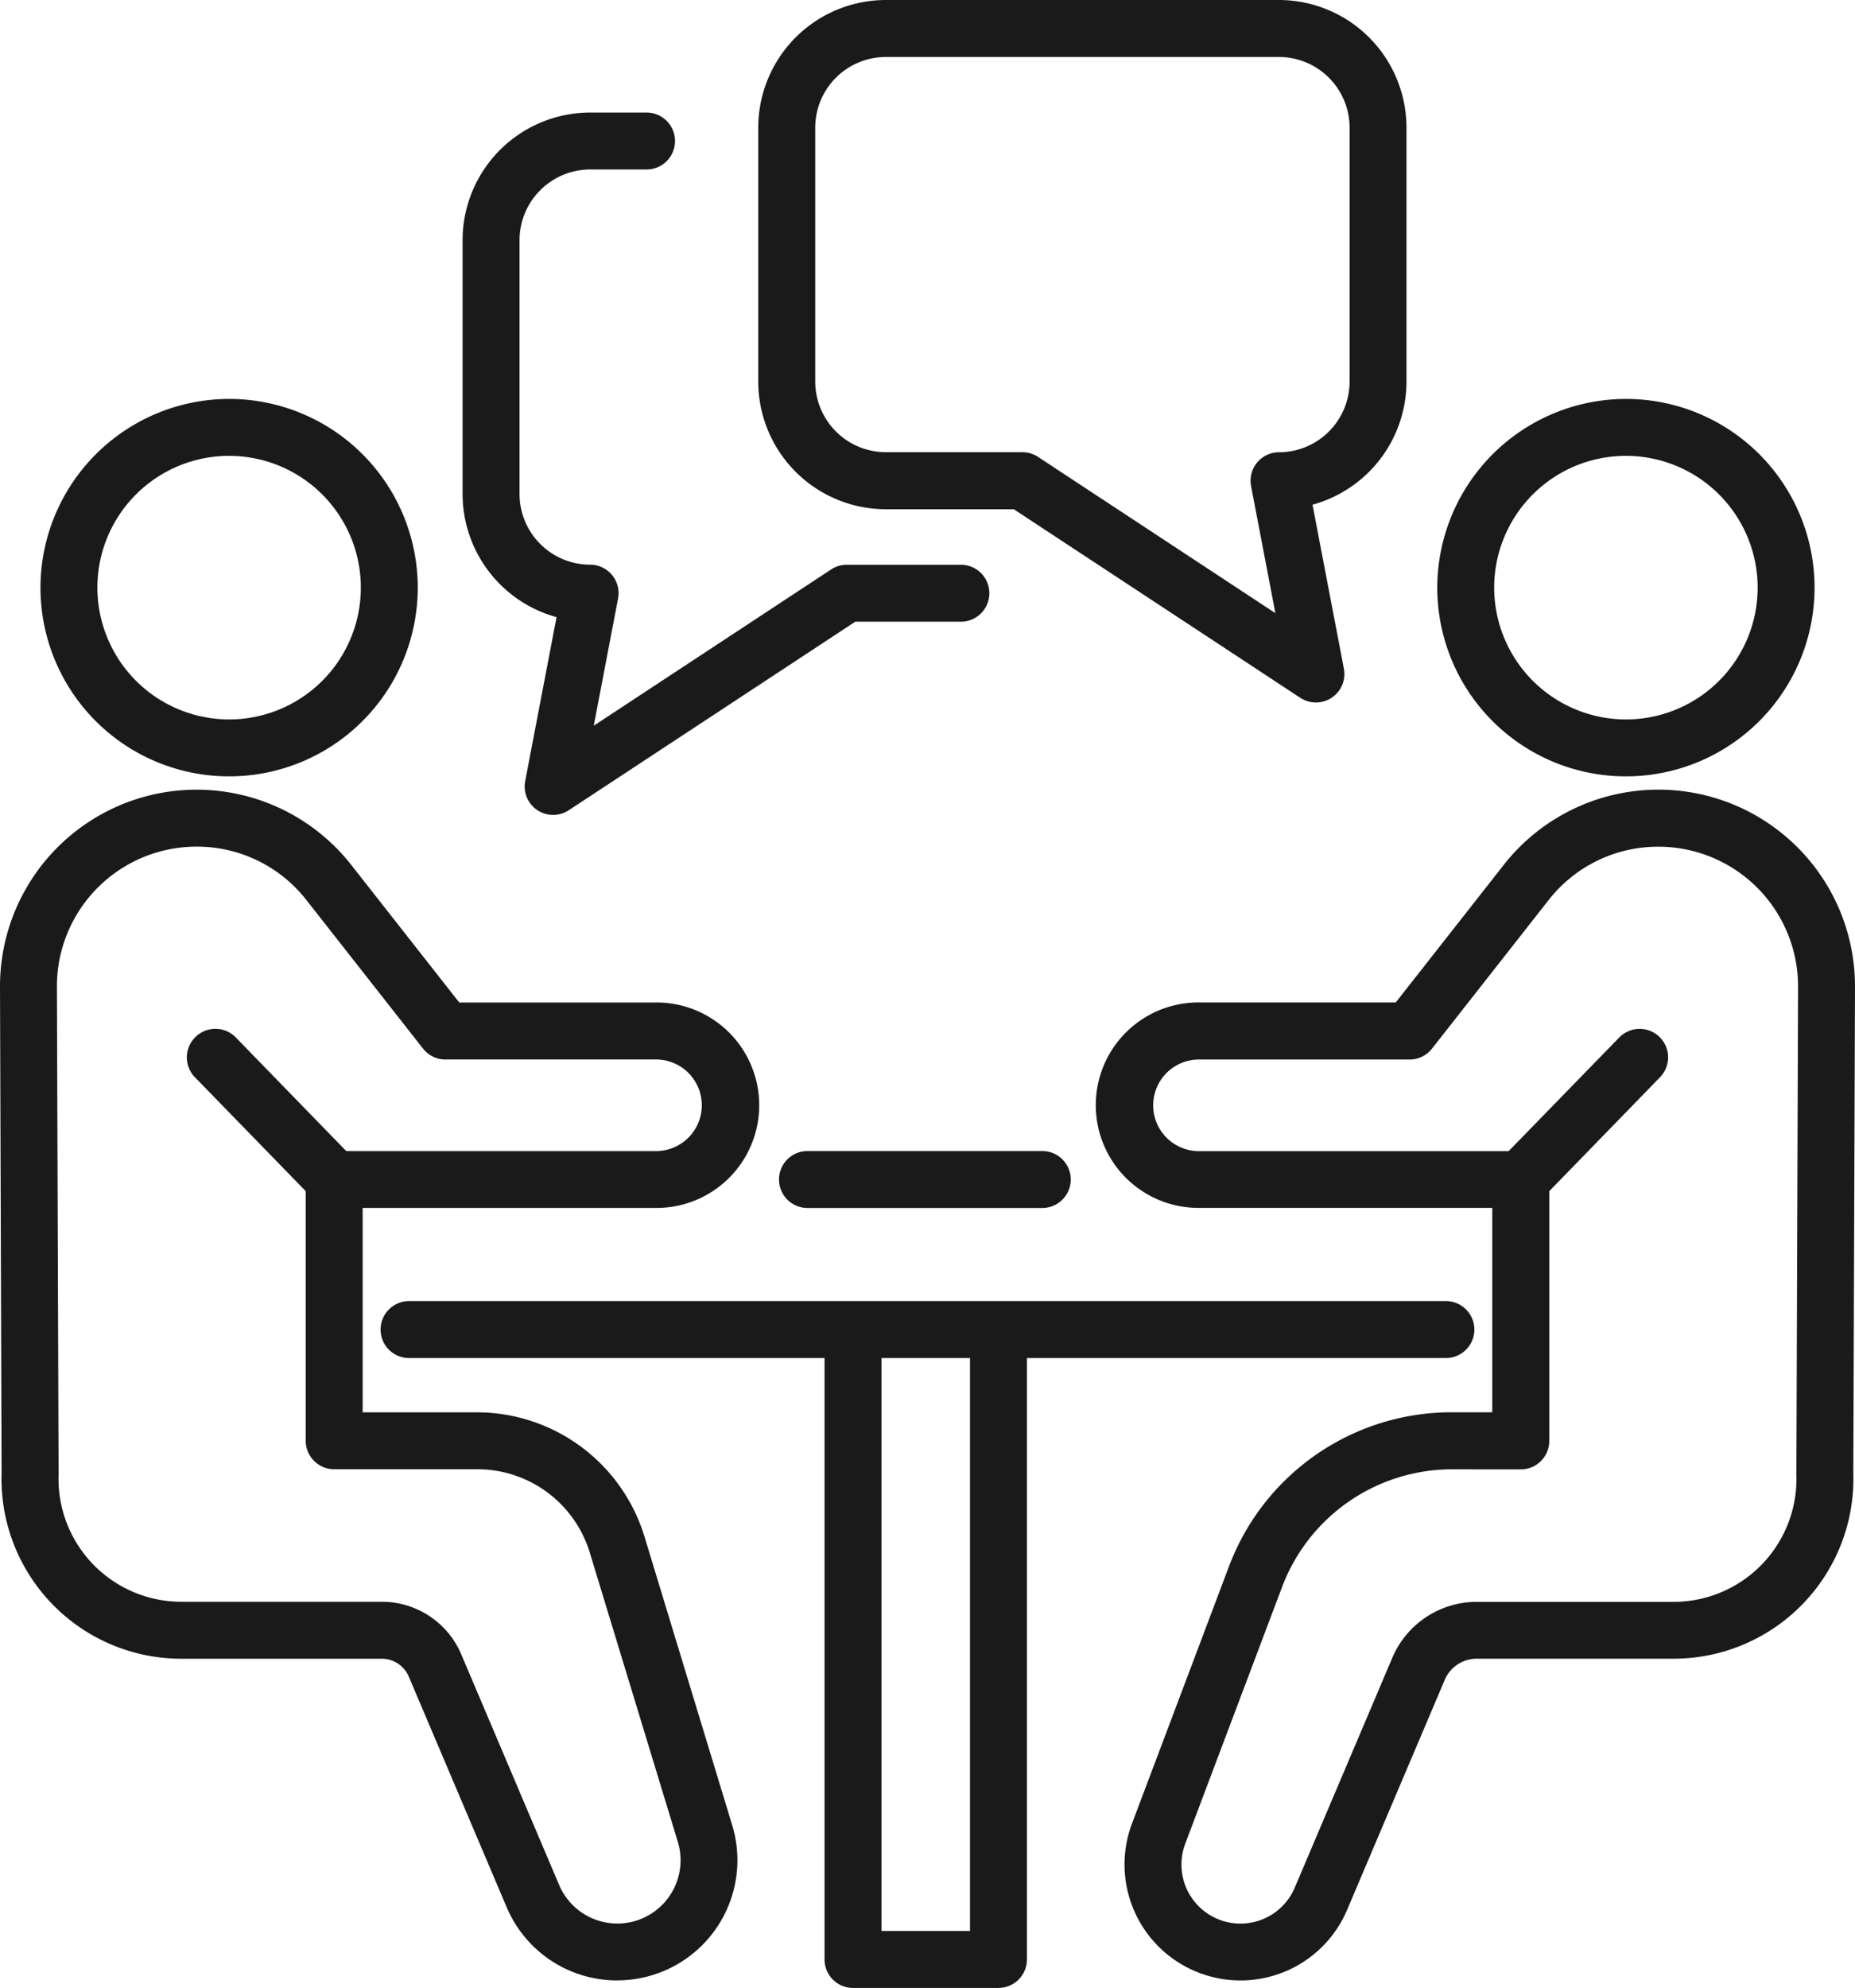
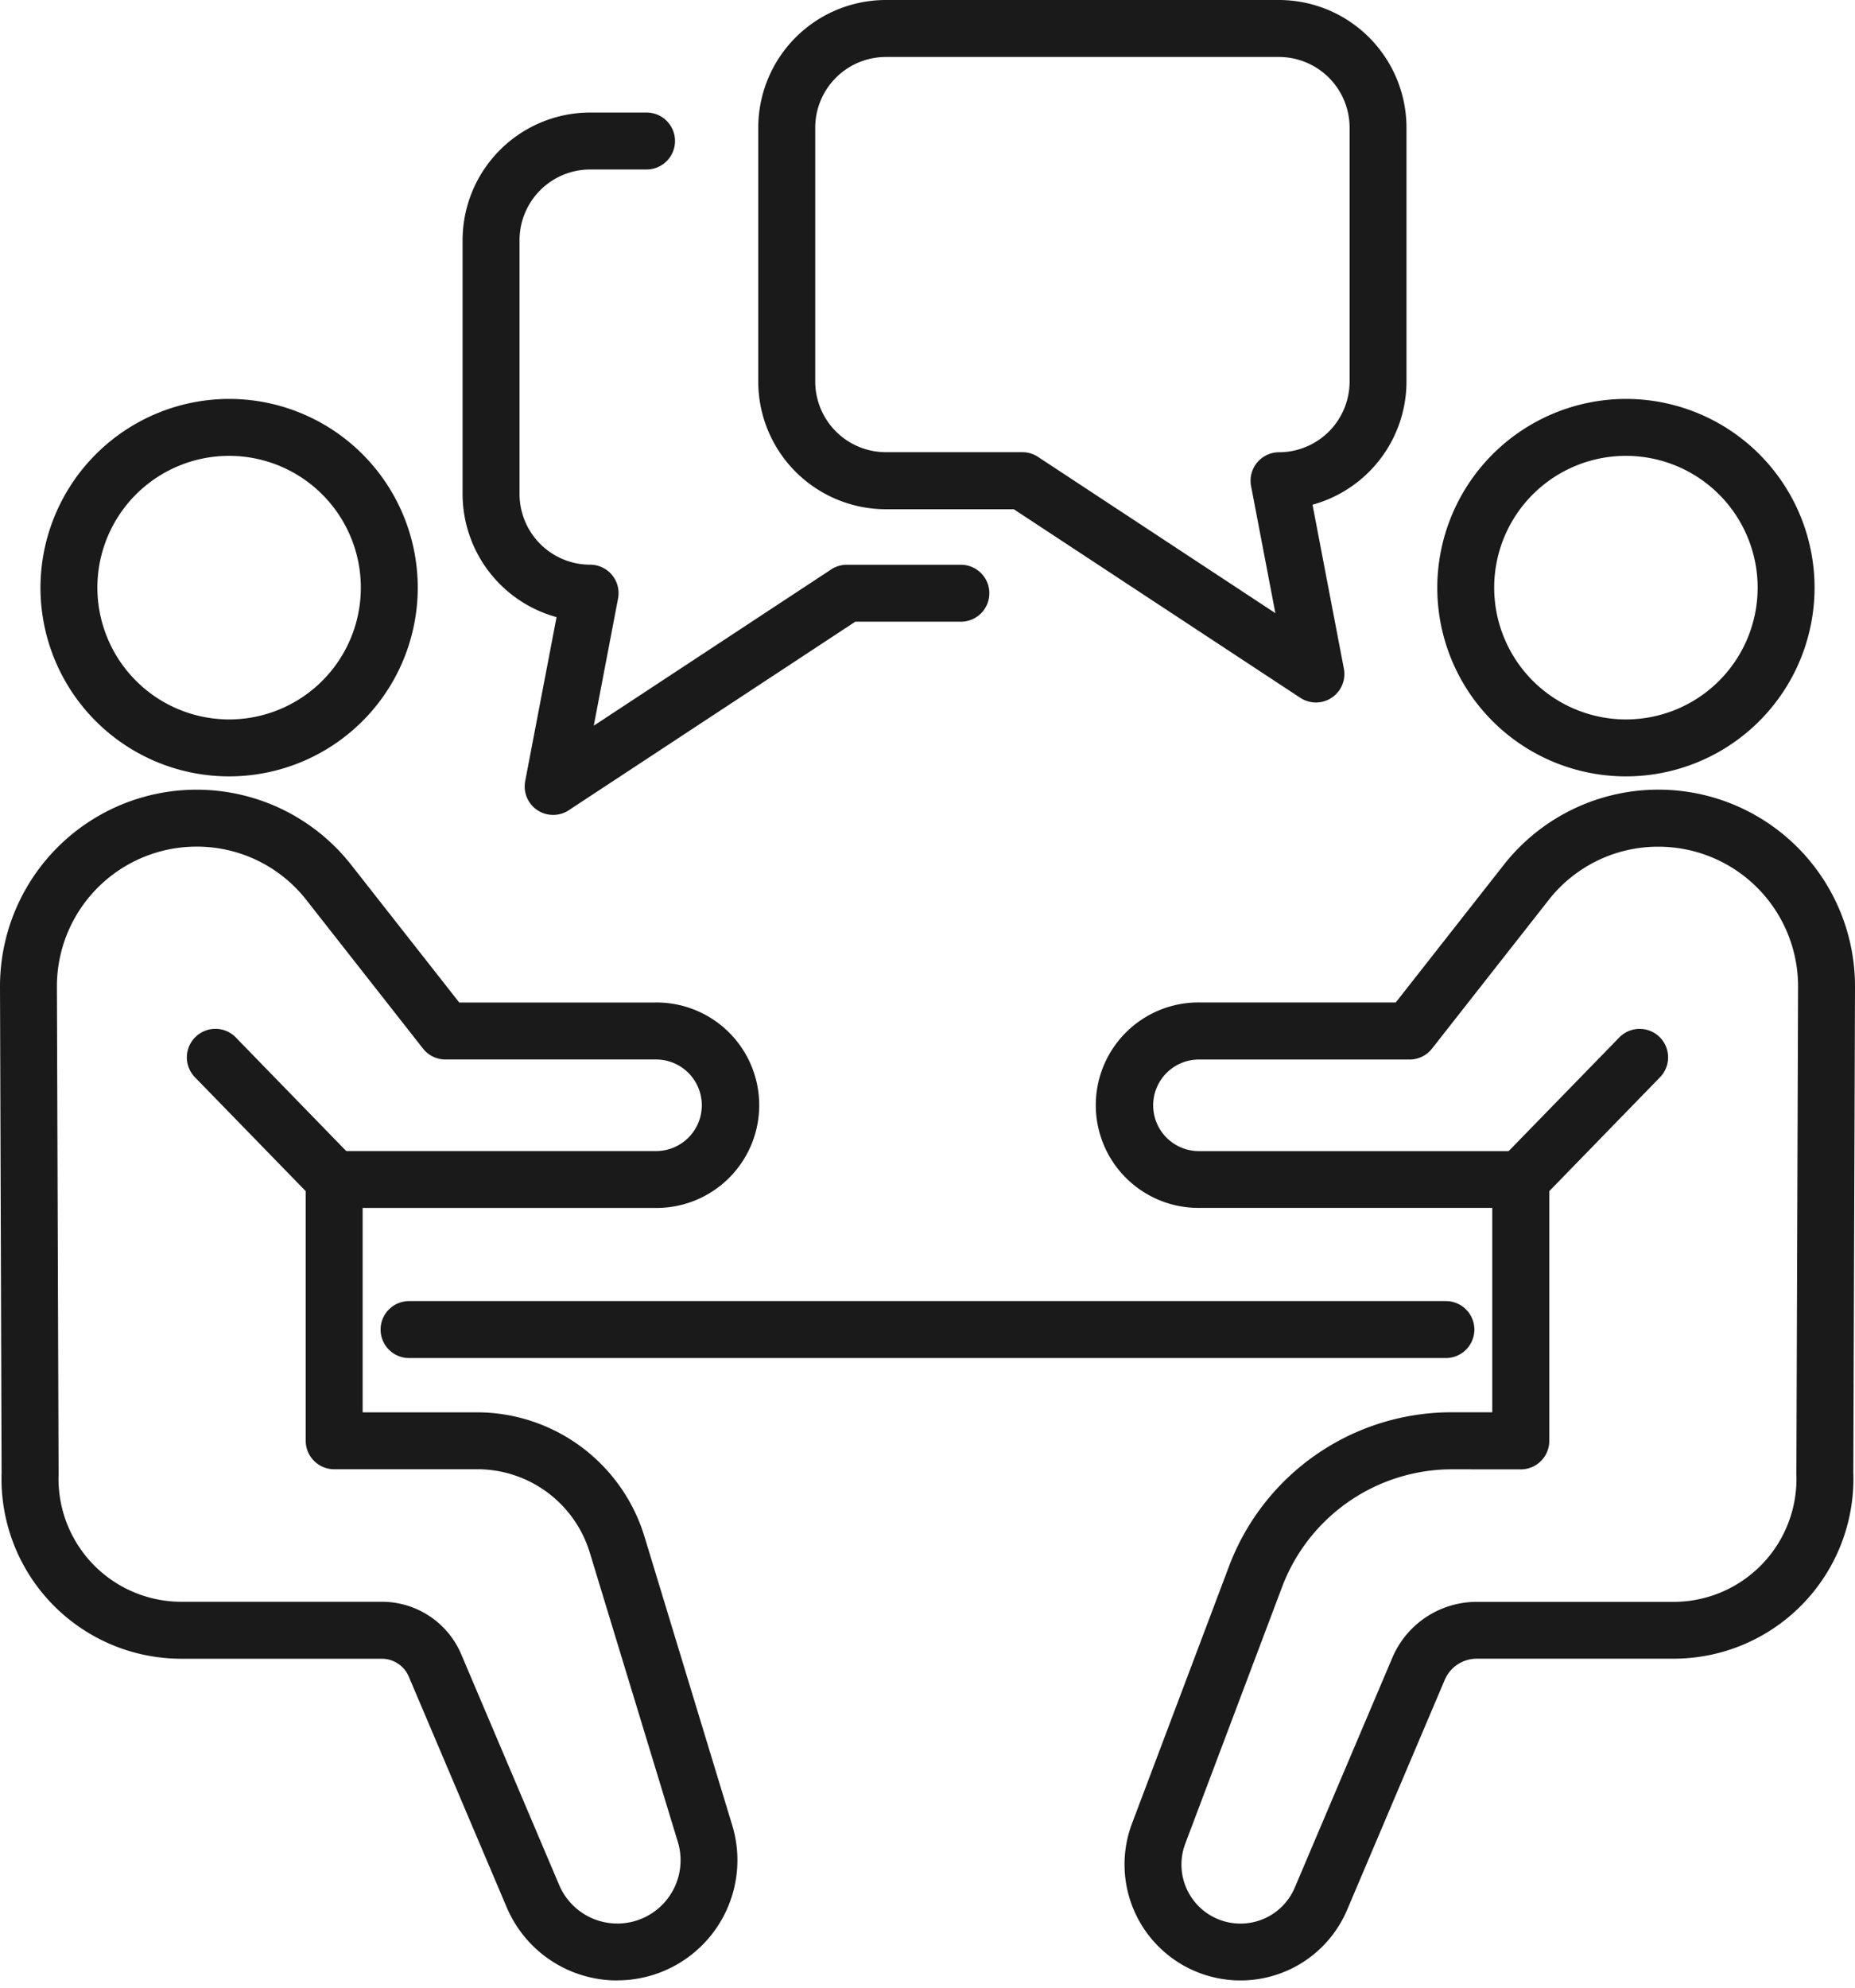
<svg xmlns="http://www.w3.org/2000/svg" width="81.492" height="87.291" viewBox="0 0 81.492 87.291">
  <g transform="translate(1.25 1.25)">
    <path d="M28.366,158.963a5.268,5.268,0,0,1-4.857-3.214l-4.3-10.125a1.29,1.29,0,0,0-1.189-.787H9.22a7.9,7.9,0,0,1-7.9-8.157L1.25,115.343a8.636,8.636,0,0,1,8.619-8.666h.018a8.635,8.635,0,0,1,6.791,3.3l4.747,6.044h8.6a4.511,4.511,0,1,1,0,9.021H17.181v8.975H22.2a7.7,7.7,0,0,1,7.362,5.456l3.855,12.675a5.277,5.277,0,0,1-5.048,6.812ZM9.886,109.177H9.874a6.136,6.136,0,0,0-6.124,6.157l.074,21.36q0,.025,0,.049a5.4,5.4,0,0,0,5.4,5.593h8.8a3.786,3.786,0,0,1,3.49,2.31l4.3,10.125a2.777,2.777,0,0,0,5.213-1.894L27.167,140.2a5.166,5.166,0,0,0-4.971-3.684H15.931a1.25,1.25,0,0,1-1.25-1.25V123.795a1.25,1.25,0,0,1,1.25-1.25H30.025a2.011,2.011,0,1,0,0-4.021H20.817a1.25,1.25,0,0,1-.983-.478l-5.122-6.522A6.1,6.1,0,0,0,9.886,109.177Z" transform="translate(-2.5 -73.251)" fill="#1a1a1a" />
    <path d="M5.218,6.612a1.246,1.246,0,0,1-.9-.378L-.9.872A1.25,1.25,0,0,1-.872-.9,1.25,1.25,0,0,1,.9-.872L6.114,4.49a1.25,1.25,0,0,1-.9,2.122Z" transform="translate(8.213 45.181)" fill="#1a1a1a" />
    <path d="M14.942,54.508A8.287,8.287,0,1,1,6.655,62.8,8.3,8.3,0,0,1,14.942,54.508Zm0,14.074A5.787,5.787,0,1,0,9.155,62.8,5.794,5.794,0,0,0,14.942,68.582Z" transform="translate(-6.127 -38.241)" fill="#1a1a1a" />
    <path d="M154.1,158.963a5.092,5.092,0,0,1-4.764-6.89l4.264-11.3a10.447,10.447,0,0,1,9.774-6.758h1.789v-8.975H152.323a4.511,4.511,0,1,1,0-9.021h8.6l4.747-6.044a8.635,8.635,0,0,1,6.791-3.3h.018a8.636,8.636,0,0,1,8.619,8.666l-.074,21.337a7.9,7.9,0,0,1-7.9,8.157h-8.639a1.531,1.531,0,0,0-1.412.934l-4.285,10.091A5.084,5.084,0,0,1,154.1,158.963Zm9.274-22.444a7.987,7.987,0,0,0-7.435,5.141l-4.264,11.3a2.592,2.592,0,0,0,2.425,3.507,2.588,2.588,0,0,0,2.386-1.579l4.285-10.091a4.027,4.027,0,0,1,3.713-2.457h8.639a5.4,5.4,0,0,0,5.4-5.593q0-.025,0-.049l.074-21.361a6.136,6.136,0,0,0-6.124-6.157h-.012a6.1,6.1,0,0,0-4.825,2.346l-5.122,6.522a1.25,1.25,0,0,1-.983.478h-9.209a2.011,2.011,0,1,0,0,4.021h14.095a1.25,1.25,0,0,1,1.25,1.25v11.475a1.25,1.25,0,0,1-1.25,1.25Z" transform="translate(-100.856 -73.251)" fill="#1a1a1a" />
    <path d="M0,6.612a1.246,1.246,0,0,1-.872-.354A1.25,1.25,0,0,1-.9,4.49L4.322-.872A1.25,1.25,0,0,1,6.09-.9,1.25,1.25,0,0,1,6.114.872L.9,6.234A1.246,1.246,0,0,1,0,6.612Z" transform="translate(65.561 45.181)" fill="#1a1a1a" />
-     <path d="M201.506,54.508a8.287,8.287,0,1,1-8.287,8.287A8.3,8.3,0,0,1,201.506,54.508Zm0,14.074a5.787,5.787,0,1,0-5.787-5.787A5.793,5.793,0,0,0,201.506,68.582Z" transform="translate(-131.328 -38.241)" fill="#1a1a1a" />
+     <path d="M201.506,54.508a8.287,8.287,0,1,1-8.287,8.287A8.3,8.3,0,0,1,201.506,54.508Zm0,14.074a5.787,5.787,0,1,0-5.787-5.787A5.793,5.793,0,0,0,201.506,68.582" transform="translate(-131.328 -38.241)" fill="#1a1a1a" />
    <path d="M45.552,1.25H0A1.25,1.25,0,0,1-1.25,0,1.25,1.25,0,0,1,0-1.25H45.552A1.25,1.25,0,0,1,46.8,0,1.25,1.25,0,0,1,45.552,1.25Z" transform="translate(16.72 57.132)" fill="#1a1a1a" />
-     <path d="M10.316,1.25H0A1.25,1.25,0,0,1-1.25,0,1.25,1.25,0,0,1,0-1.25H10.316A1.25,1.25,0,0,1,11.566,0,1.25,1.25,0,0,1,10.316,1.25Z" transform="translate(34.223 50.543)" fill="#1a1a1a" />
-     <path d="M119.021,205.78h-6.39a1.25,1.25,0,0,1-1.25-1.25V177.2a1.25,1.25,0,0,1,2.5,0v26.08h3.89V177.2a1.25,1.25,0,0,1,2.5,0v27.33A1.25,1.25,0,0,1,119.021,205.78Z" transform="translate(-76.408 -119.739)" fill="#1a1a1a" />
    <path d="M108.132,1.25h17.274a5.609,5.609,0,0,1,5.6,5.6V18.006a5.613,5.613,0,0,1-4.128,5.406l1.378,7.2a1.25,1.25,0,0,1-1.915,1.279l-12.587-8.28h-5.625a5.609,5.609,0,0,1-5.6-5.6V6.852A5.609,5.609,0,0,1,108.132,1.25Zm17.115,26.925-1.068-5.581a1.25,1.25,0,0,1,1.228-1.485,3.106,3.106,0,0,0,3.1-3.1V6.852a3.106,3.106,0,0,0-3.1-3.1H108.132a3.106,3.106,0,0,0-3.1,3.1V18.006a3.106,3.106,0,0,0,3.1,3.1h6a1.25,1.25,0,0,1,.687.206Z" transform="translate(-70.468 -2.5)" fill="#1a1a1a" />
    <path d="M67.015,47.114a1.25,1.25,0,0,1-1.228-1.485l1.378-7.2a5.613,5.613,0,0,1-4.128-5.406V21.872a5.609,5.609,0,0,1,5.6-5.6h2.482a1.25,1.25,0,0,1,0,2.5H68.639a3.106,3.106,0,0,0-3.1,3.1V33.026a3.106,3.106,0,0,0,3.1,3.1,1.25,1.25,0,0,1,1.228,1.485L68.8,43.195l10.428-6.86a1.25,1.25,0,0,1,.687-.206h5.013a1.25,1.25,0,0,1,0,2.5H80.288L67.7,46.909A1.249,1.249,0,0,1,67.015,47.114Z" transform="translate(-43.965 -12.58)" fill="#1a1a1a" />
  </g>
</svg>